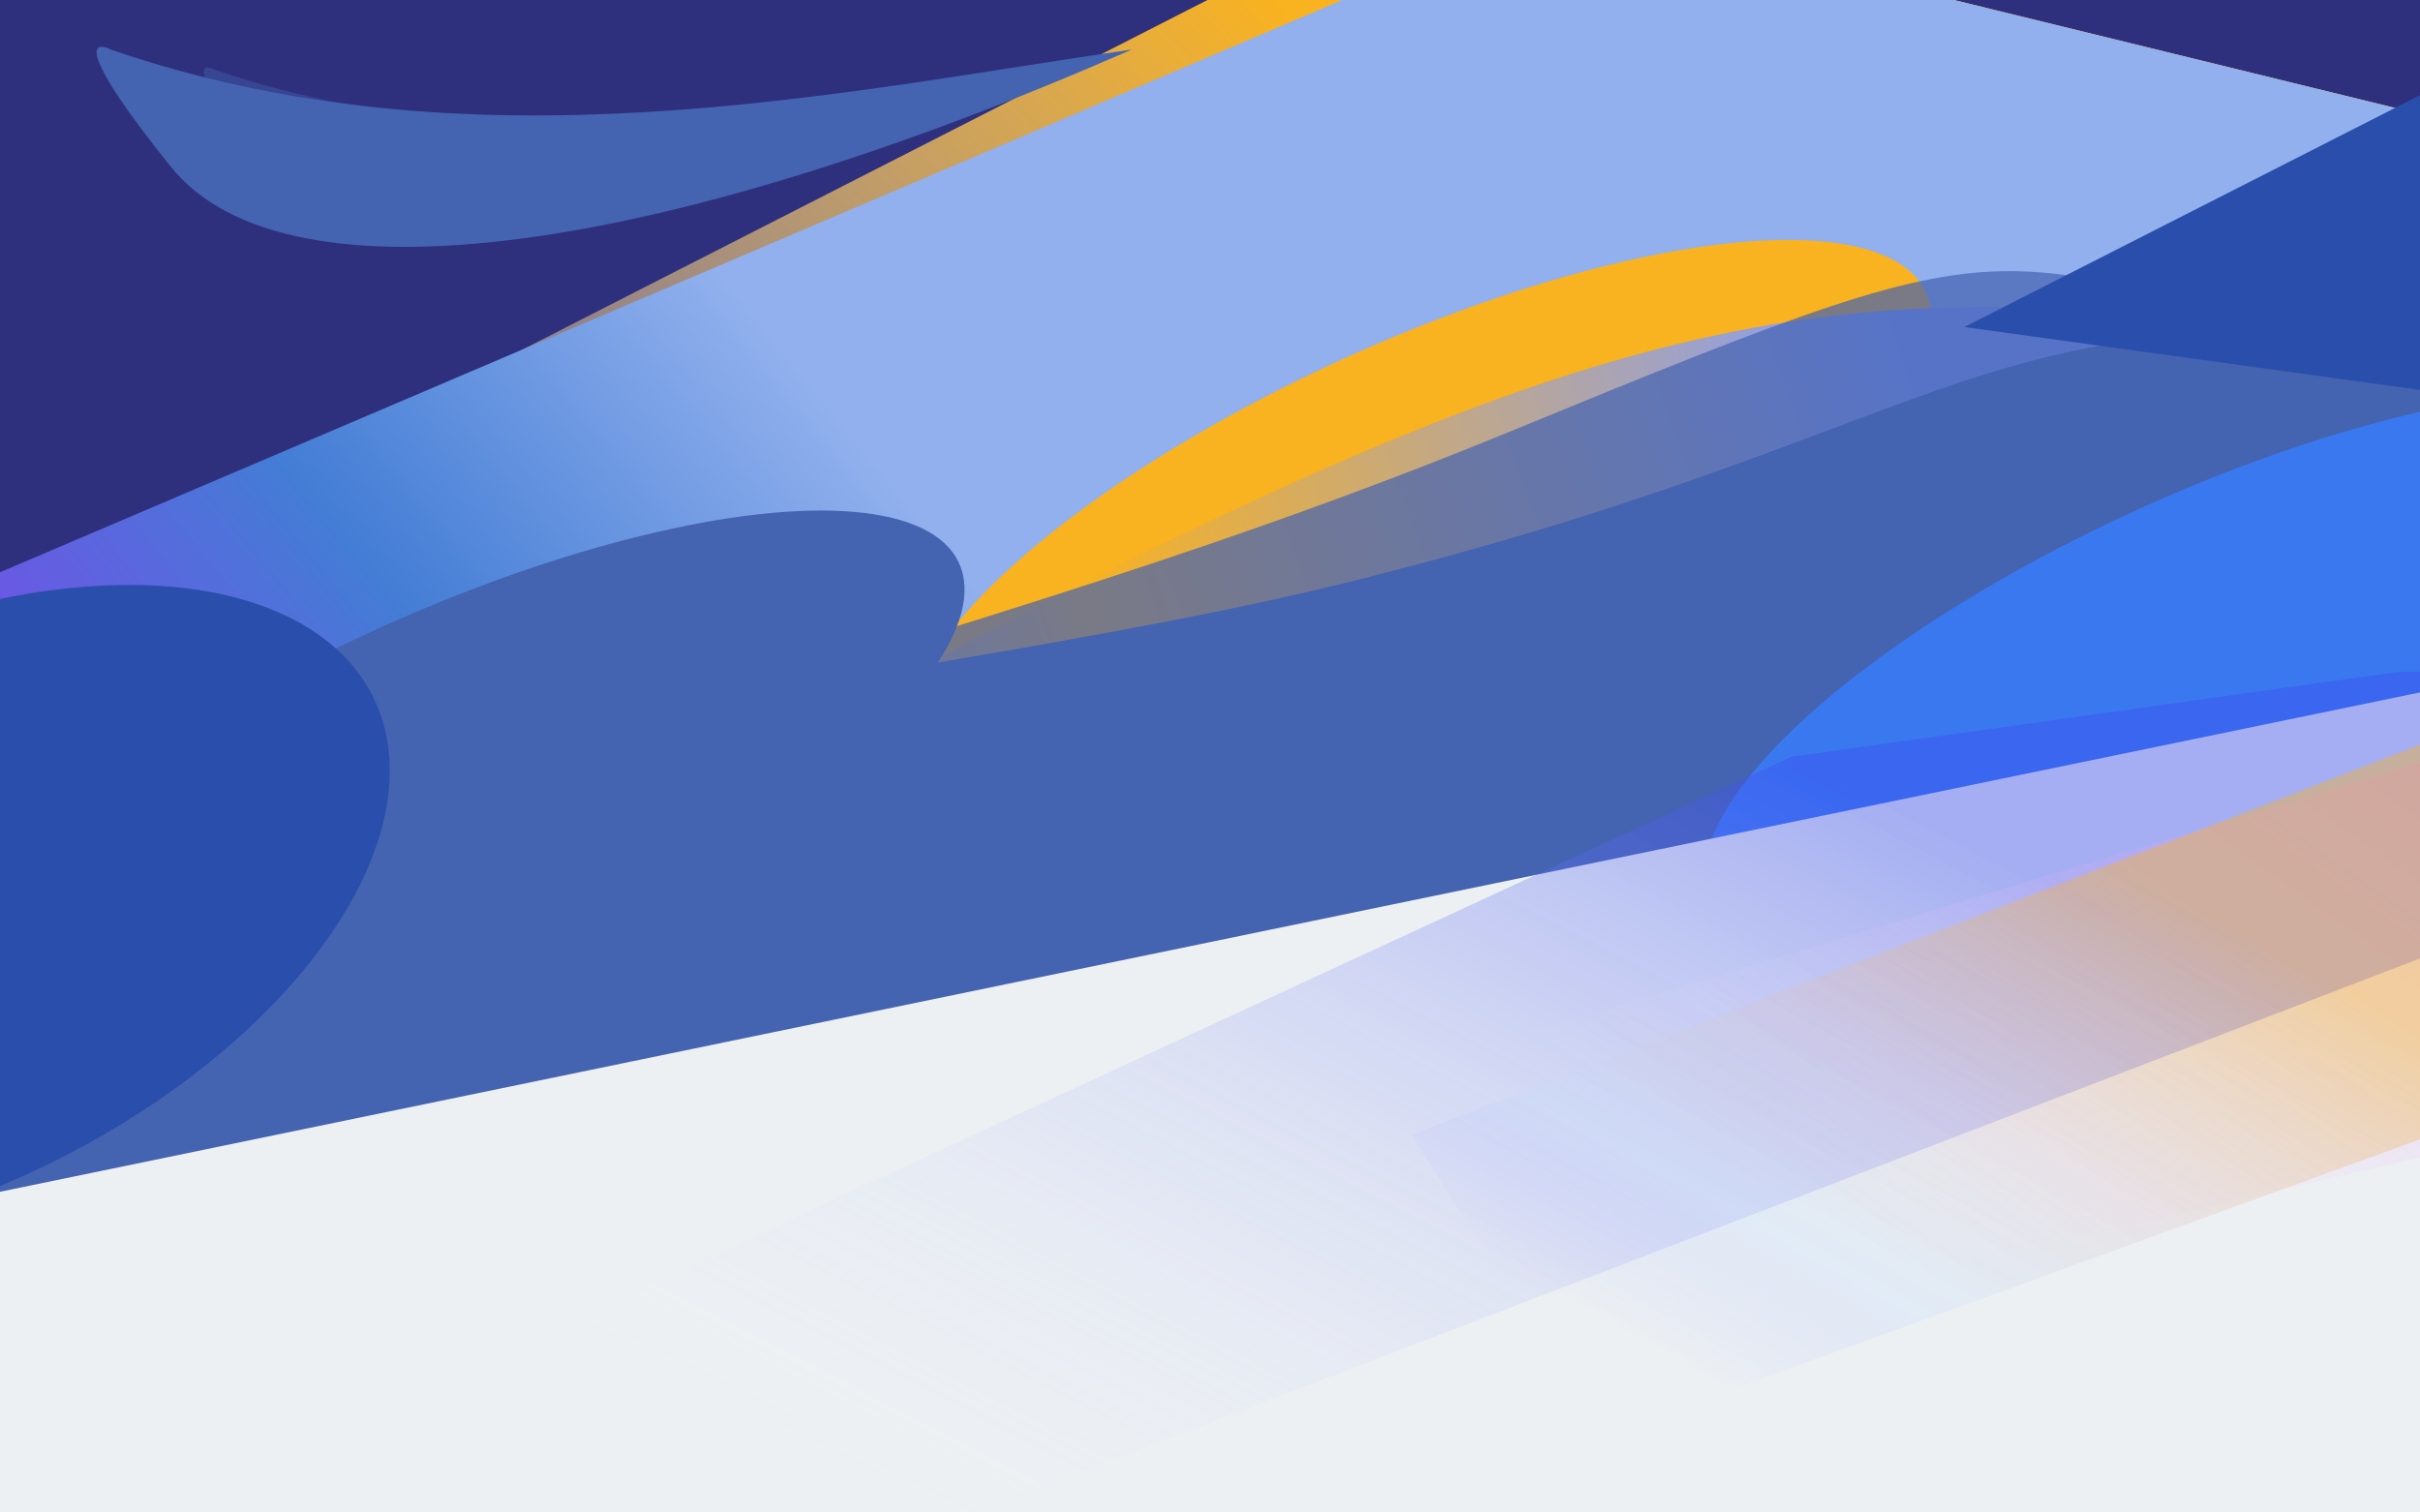
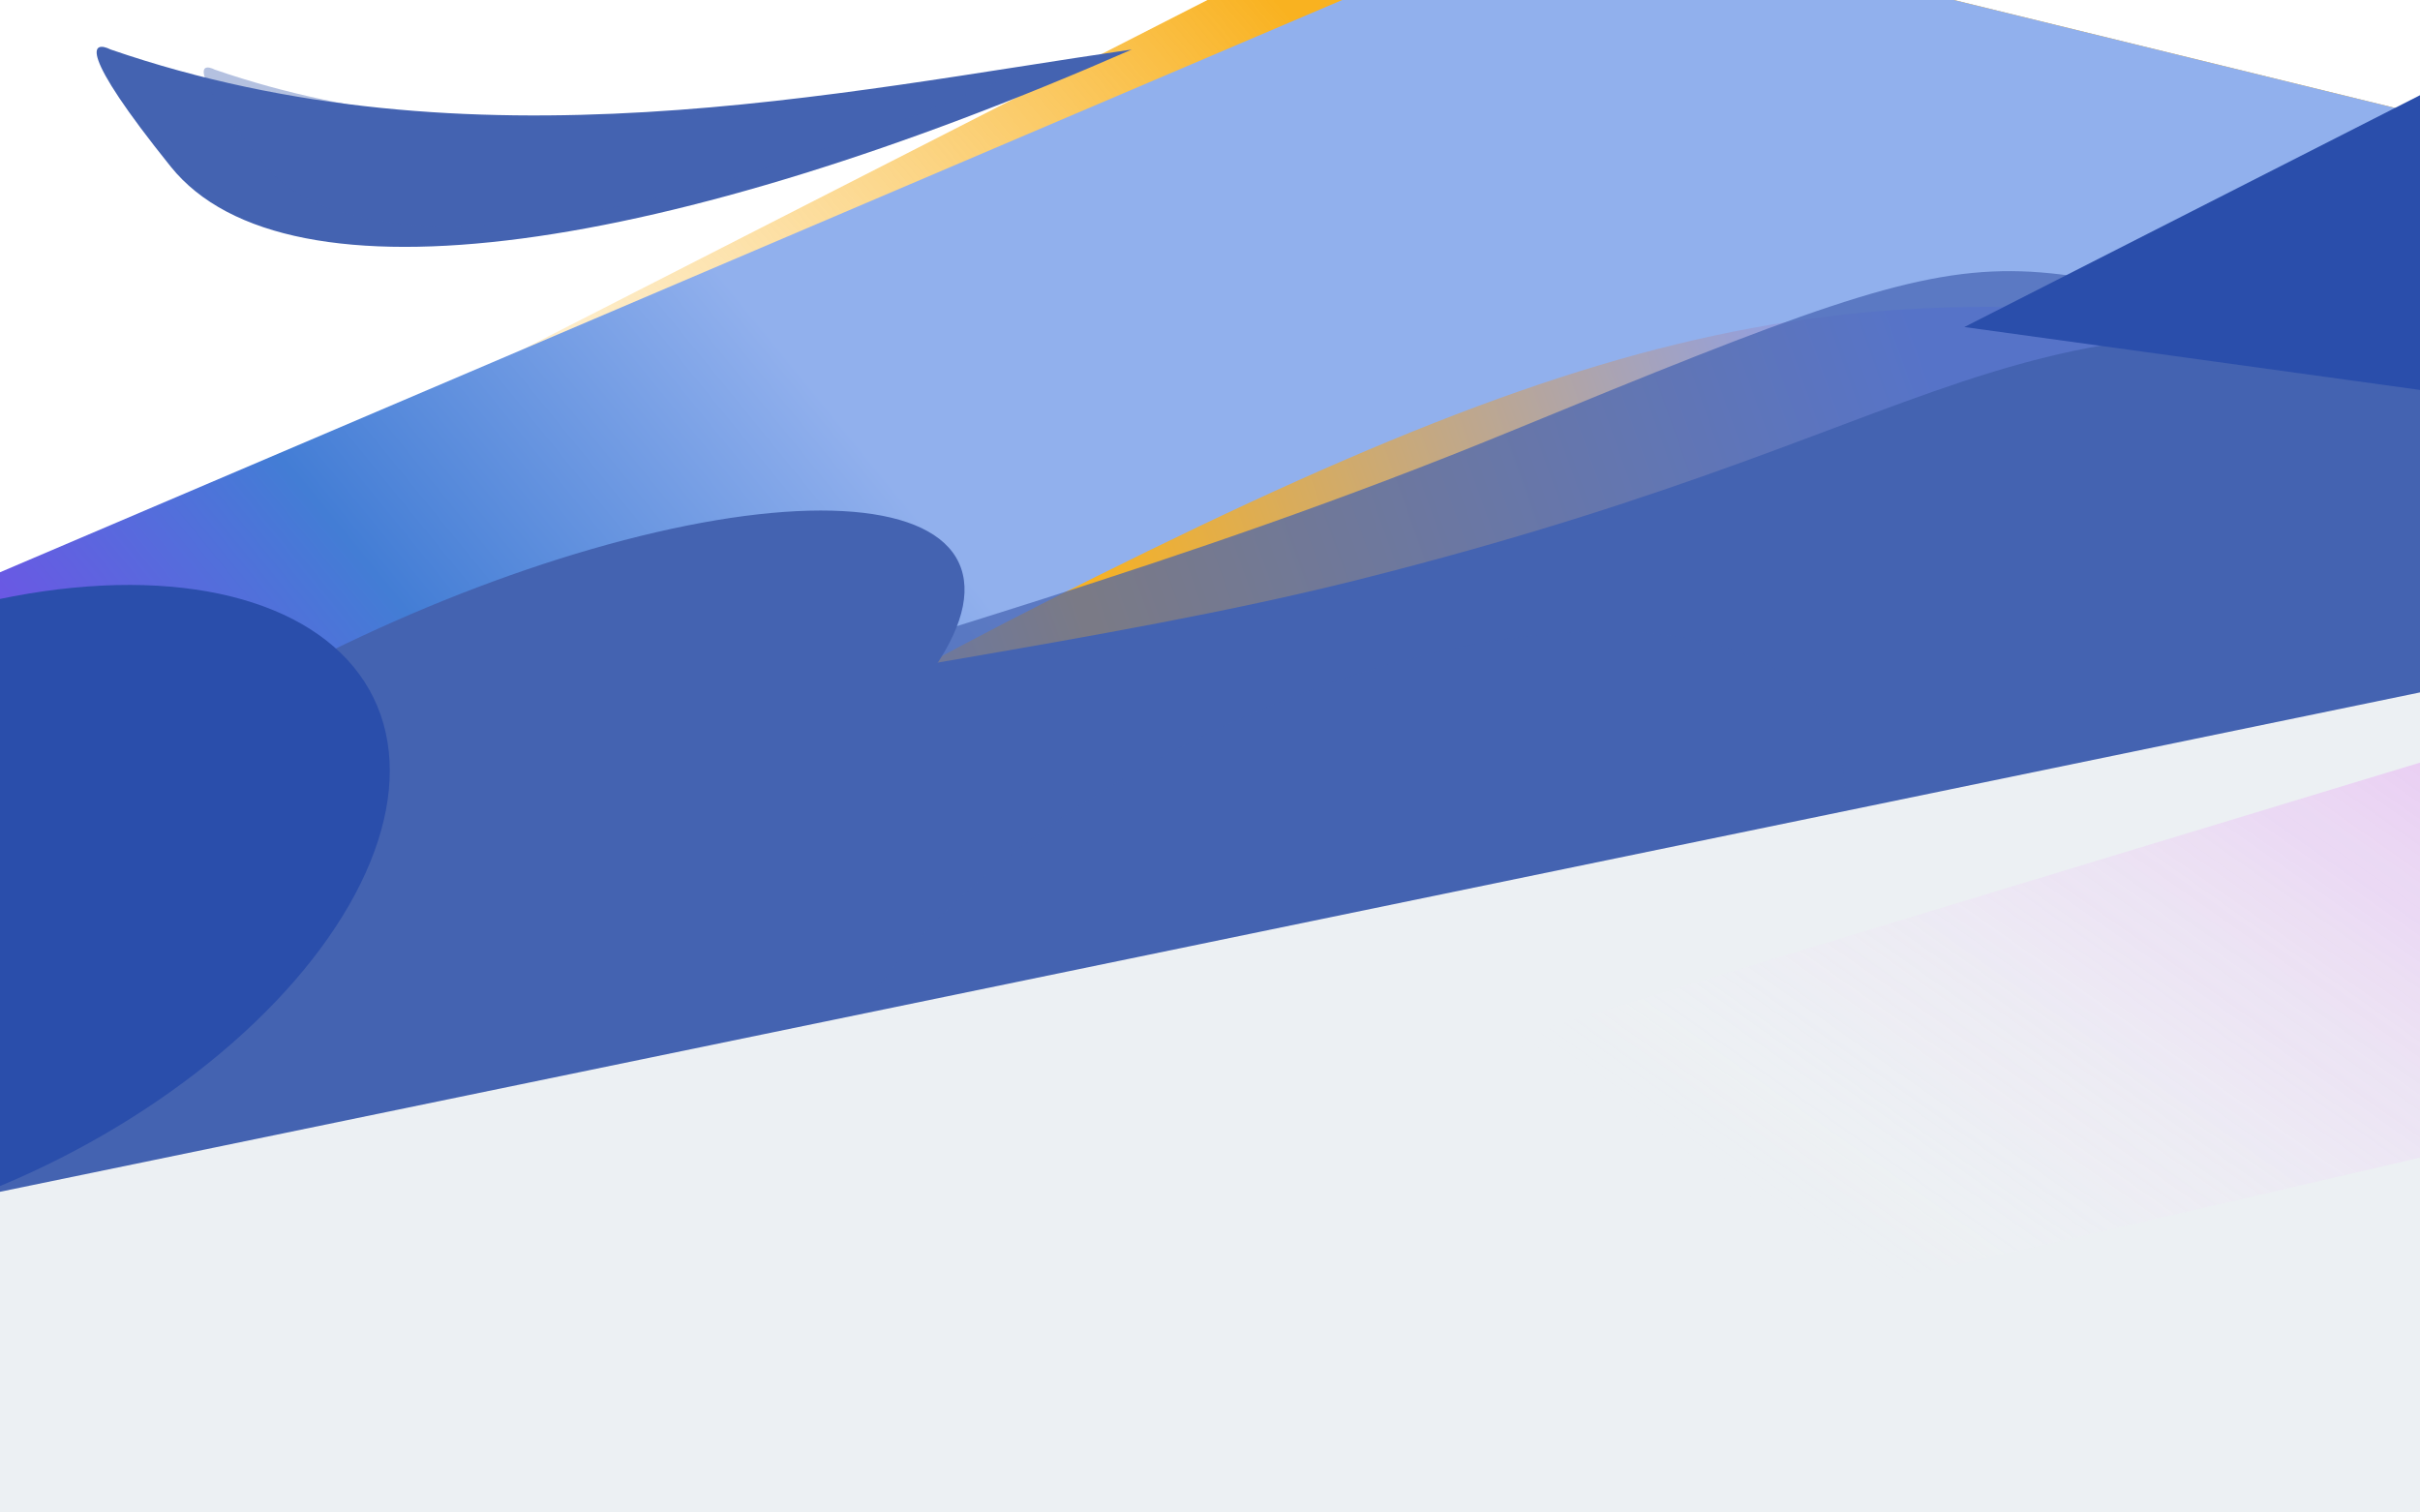
<svg xmlns="http://www.w3.org/2000/svg" width="1440" height="900" viewBox="0 0 1440 900" fill="none">
-   <rect x="-66" y="-0.478" width="1572" height="950.938" fill="#2F307D" />
  <g filter="url(#filter0_f_28_30)">
    <path d="M-57.83 396.173L744.278 -13.162L1108.87 -13.162L1555.07 95.994L-9.217 706.099L-57.83 396.173Z" fill="url(#paint0_linear_28_30)" />
  </g>
  <g filter="url(#filter1_f_28_30)">
    <path d="M-101.108 383.634L800.121 -0.623L1108.87 -13.162L1555.07 95.994L-9.217 706.099L-101.108 383.634Z" fill="url(#paint1_linear_28_30)" />
  </g>
  <g filter="url(#filter2_f_28_30)">
-     <ellipse cx="329.847" cy="107.571" rx="329.847" ry="107.571" transform="matrix(0.915 -0.404 0.33 0.944 508.14 342.034)" fill="#F9B220" />
-   </g>
+     </g>
  <g filter="url(#filter3_f_28_30)">
    <path d="M673.463 29.462C498.517 54.805 280.305 103.381 65.855 29.462C54.568 23.829 45.914 29.884 101.596 99.157C171.199 185.748 398.817 149.844 673.463 29.462Z" fill="#4463B1" />
  </g>
  <g opacity="0.4" filter="url(#filter4_f_28_30)">
    <path d="M609.751 41.443C470.997 61.543 297.927 100.07 127.841 41.443C118.889 36.976 112.026 41.778 156.188 96.72C211.392 165.398 391.922 136.921 609.751 41.443Z" fill="#4463B1" />
  </g>
  <path d="M683.23 327.829C1018.31 164.095 1157.2 156.298 1478.39 218.673L1584.3 429.188L35.639 906.746C7.282 901.548 89.459 770.301 313.426 571.481C355.643 534.004 348.151 491.563 683.23 327.829Z" fill="url(#paint2_linear_28_30)" />
  <g opacity="0.7" filter="url(#filter5_f_28_30)">
    <path d="M898.979 256.588C1242.14 115.511 1157.2 156.299 1478.39 218.674L1584.3 429.189L47.791 902.848C19.434 897.65 -12.974 787.454 84.251 629.958C205.783 433.087 499.515 420.813 898.979 256.588Z" fill="#4463B1" />
  </g>
  <g filter="url(#filter6_f_28_30)">
    <path d="M806.495 345.372C1198.82 247.081 1179.04 156.299 1534.2 218.674L1584.3 429.189L-114.729 902.848C-146.086 897.65 -181.922 787.454 -74.413 629.958C59.973 433.087 510.846 419.442 806.495 345.372Z" fill="#4463B1" />
  </g>
  <g filter="url(#filter7_f_28_30)">
    <ellipse cx="329.847" cy="107.571" rx="329.847" ry="107.571" transform="matrix(0.915 -0.404 0.33 0.944 -67.26 503.045)" fill="#4463B1" />
  </g>
  <g opacity="0.4" filter="url(#filter8_f_28_30)">
    <ellipse cx="329.847" cy="156.166" rx="329.847" ry="156.166" transform="matrix(0.915 -0.404 0.33 0.944 437.841 560.226)" fill="#4463B1" />
  </g>
  <g filter="url(#filter9_f_28_30)">
-     <ellipse cx="329.847" cy="107.571" rx="329.847" ry="107.571" transform="matrix(0.915 -0.404 0.33 0.944 980.781 431.732)" fill="#3A78F0" />
-   </g>
+     </g>
  <g filter="url(#filter10_f_28_30)">
    <ellipse cx="296.397" cy="165.703" rx="296.397" ry="165.703" transform="matrix(0.915 -0.404 0.33 0.944 -370.611 508.381)" fill="#2A4EAB" />
  </g>
  <g filter="url(#filter11_f_28_30)">
    <path d="M-431 798.106V1422H1785V340.827L-431 798.106Z" fill="#ECF0F3" />
  </g>
  <g filter="url(#filter12_f_28_30)">
    <path d="M1168.87 194.6L1651.63 -51L1531.83 244.697L1168.87 194.6Z" fill="#2A4EAB" />
  </g>
  <g opacity="0.4" filter="url(#filter13_f_28_30)">
-     <path d="M303.605 802.698L1065.95 450.301L1427.09 399.795L1877.64 402.328L376.106 978.65L303.605 802.698Z" fill="url(#paint3_linear_28_30)" />
-   </g>
+     </g>
  <g opacity="0.4" filter="url(#filter14_f_28_30)">
-     <path d="M888 621.314L1690.16 377.876L2054.78 377.876L2501 442.793L936.615 805.63L888 621.314Z" fill="url(#paint4_linear_28_30)" />
+     <path d="M888 621.314L1690.16 377.876L2054.78 377.876L2501 442.793L936.615 805.63Z" fill="url(#paint4_linear_28_30)" />
  </g>
  <g opacity="0.4" filter="url(#filter15_f_28_30)">
-     <path d="M839.773 675.305L1706.82 339.905L2012.39 295.317L2463.11 306.022L954.084 854.615L839.773 675.305Z" fill="url(#paint5_linear_28_30)" />
-   </g>
+     </g>
  <defs>
    <filter id="filter0_f_28_30" x="-64.83" y="-20.162" width="1626.9" height="733.261" filterUnits="userSpaceOnUse" color-interpolation-filters="sRGB">
      <feFlood flood-opacity="0" result="BackgroundImageFix" />
      <feBlend mode="normal" in="SourceGraphic" in2="BackgroundImageFix" result="shape" />
      <feGaussianBlur stdDeviation="3.5" result="effect1_foregroundBlur_28_30" />
    </filter>
    <filter id="filter1_f_28_30" x="-125.108" y="-37.162" width="1704.18" height="767.261" filterUnits="userSpaceOnUse" color-interpolation-filters="sRGB">
      <feFlood flood-opacity="0" result="BackgroundImageFix" />
      <feBlend mode="normal" in="SourceGraphic" in2="BackgroundImageFix" result="shape" />
      <feGaussianBlur stdDeviation="12" result="effect1_foregroundBlur_28_30" />
    </filter>
    <filter id="filter2_f_28_30" x="377.575" y="-21.118" width="935.751" height="662.969" filterUnits="userSpaceOnUse" color-interpolation-filters="sRGB">
      <feFlood flood-opacity="0" result="BackgroundImageFix" />
      <feBlend mode="normal" in="SourceGraphic" in2="BackgroundImageFix" result="shape" />
      <feGaussianBlur stdDeviation="82" result="effect1_foregroundBlur_28_30" />
    </filter>
    <filter id="filter3_f_28_30" x="-10.49" y="-40.145" width="751.953" height="255.045" filterUnits="userSpaceOnUse" color-interpolation-filters="sRGB">
      <feFlood flood-opacity="0" result="BackgroundImageFix" />
      <feBlend mode="normal" in="SourceGraphic" in2="BackgroundImageFix" result="shape" />
      <feGaussianBlur stdDeviation="34" result="effect1_foregroundBlur_28_30" />
    </filter>
    <filter id="filter4_f_28_30" x="85.223" y="4.168" width="560.529" height="166.417" filterUnits="userSpaceOnUse" color-interpolation-filters="sRGB">
      <feFlood flood-opacity="0" result="BackgroundImageFix" />
      <feBlend mode="normal" in="SourceGraphic" in2="BackgroundImageFix" result="shape" />
      <feGaussianBlur stdDeviation="18" result="effect1_foregroundBlur_28_30" />
    </filter>
    <filter id="filter5_f_28_30" x="7.916" y="150.333" width="1587.38" height="763.516" filterUnits="userSpaceOnUse" color-interpolation-filters="sRGB">
      <feFlood flood-opacity="0" result="BackgroundImageFix" />
      <feBlend mode="normal" in="SourceGraphic" in2="BackgroundImageFix" result="shape" />
      <feGaussianBlur stdDeviation="5.5" result="effect1_foregroundBlur_28_30" />
    </filter>
    <filter id="filter6_f_28_30" x="-192.659" y="152.168" width="1822.96" height="796.68" filterUnits="userSpaceOnUse" color-interpolation-filters="sRGB">
      <feFlood flood-opacity="0" result="BackgroundImageFix" />
      <feBlend mode="normal" in="SourceGraphic" in2="BackgroundImageFix" result="shape" />
      <feGaussianBlur stdDeviation="23" result="effect1_foregroundBlur_28_30" />
    </filter>
    <filter id="filter7_f_28_30" x="-197.824" y="139.894" width="935.751" height="662.969" filterUnits="userSpaceOnUse" color-interpolation-filters="sRGB">
      <feFlood flood-opacity="0" result="BackgroundImageFix" />
      <feBlend mode="normal" in="SourceGraphic" in2="BackgroundImageFix" result="shape" />
      <feGaussianBlur stdDeviation="82" result="effect1_foregroundBlur_28_30" />
    </filter>
    <filter id="filter8_f_28_30" x="321.022" y="211.765" width="940.381" height="725.316" filterUnits="userSpaceOnUse" color-interpolation-filters="sRGB">
      <feFlood flood-opacity="0" result="BackgroundImageFix" />
      <feBlend mode="normal" in="SourceGraphic" in2="BackgroundImageFix" result="shape" />
      <feGaussianBlur stdDeviation="82" result="effect1_foregroundBlur_28_30" />
    </filter>
    <filter id="filter9_f_28_30" x="850.217" y="68.581" width="935.751" height="662.969" filterUnits="userSpaceOnUse" color-interpolation-filters="sRGB">
      <feFlood flood-opacity="0" result="BackgroundImageFix" />
      <feBlend mode="normal" in="SourceGraphic" in2="BackgroundImageFix" result="shape" />
      <feGaussianBlur stdDeviation="82" result="effect1_foregroundBlur_28_30" />
    </filter>
    <filter id="filter10_f_28_30" x="-485.376" y="184.142" width="881.373" height="721.889" filterUnits="userSpaceOnUse" color-interpolation-filters="sRGB">
      <feFlood flood-opacity="0" result="BackgroundImageFix" />
      <feBlend mode="normal" in="SourceGraphic" in2="BackgroundImageFix" result="shape" />
      <feGaussianBlur stdDeviation="82" result="effect1_foregroundBlur_28_30" />
    </filter>
    <filter id="filter11_f_28_30" x="-587" y="184.827" width="2528" height="1393.17" filterUnits="userSpaceOnUse" color-interpolation-filters="sRGB">
      <feFlood flood-opacity="0" result="BackgroundImageFix" />
      <feBlend mode="normal" in="SourceGraphic" in2="BackgroundImageFix" result="shape" />
      <feGaussianBlur stdDeviation="78" result="effect1_foregroundBlur_28_30" />
    </filter>
    <filter id="filter12_f_28_30" x="1100.87" y="-119" width="618.759" height="431.697" filterUnits="userSpaceOnUse" color-interpolation-filters="sRGB">
      <feFlood flood-opacity="0" result="BackgroundImageFix" />
      <feBlend mode="normal" in="SourceGraphic" in2="BackgroundImageFix" result="shape" />
      <feGaussianBlur stdDeviation="34" result="effect1_foregroundBlur_28_30" />
    </filter>
    <filter id="filter13_f_28_30" x="296.605" y="392.795" width="1588.03" height="592.855" filterUnits="userSpaceOnUse" color-interpolation-filters="sRGB">
      <feFlood flood-opacity="0" result="BackgroundImageFix" />
      <feBlend mode="normal" in="SourceGraphic" in2="BackgroundImageFix" result="shape" />
      <feGaussianBlur stdDeviation="3.5" result="effect1_foregroundBlur_28_30" />
    </filter>
    <filter id="filter14_f_28_30" x="881" y="370.876" width="1627" height="441.754" filterUnits="userSpaceOnUse" color-interpolation-filters="sRGB">
      <feFlood flood-opacity="0" result="BackgroundImageFix" />
      <feBlend mode="normal" in="SourceGraphic" in2="BackgroundImageFix" result="shape" />
      <feGaussianBlur stdDeviation="3.5" result="effect1_foregroundBlur_28_30" />
    </filter>
    <filter id="filter15_f_28_30" x="815.773" y="271.317" width="1671.34" height="607.298" filterUnits="userSpaceOnUse" color-interpolation-filters="sRGB">
      <feFlood flood-opacity="0" result="BackgroundImageFix" />
      <feBlend mode="normal" in="SourceGraphic" in2="BackgroundImageFix" result="shape" />
      <feGaussianBlur stdDeviation="12" result="effect1_foregroundBlur_28_30" />
    </filter>
    <linearGradient id="paint0_linear_28_30" x1="748.619" y1="-13.162" x2="81.694" y2="550.866" gradientUnits="userSpaceOnUse">
      <stop stop-color="#F9B220" />
      <stop offset="1" stop-color="white" stop-opacity="0" />
    </linearGradient>
    <linearGradient id="paint1_linear_28_30" x1="501.215" y1="242.185" x2="29.738" y2="626.281" gradientUnits="userSpaceOnUse">
      <stop offset="0.01" stop-color="#91B0ED" />
      <stop offset="0.458" stop-color="#437DD5" />
      <stop offset="1" stop-color="#8A3AF0" />
    </linearGradient>
    <linearGradient id="paint2_linear_28_30" x1="1164.15" y1="269.353" x2="415.258" y2="536.803" gradientUnits="userSpaceOnUse">
      <stop stop-color="#819CFF" />
      <stop offset="0.655" stop-color="#F9B220" />
      <stop offset="1" stop-color="#819CFF" />
    </linearGradient>
    <linearGradient id="paint3_linear_28_30" x1="1070.25" y1="449.7" x2="767.855" y2="1036.35" gradientUnits="userSpaceOnUse">
      <stop stop-color="#3A4CF0" />
      <stop offset="1" stop-color="white" stop-opacity="0" />
    </linearGradient>
    <linearGradient id="paint4_linear_28_30" x1="1694.5" y1="377.876" x2="1316" y2="916.153" gradientUnits="userSpaceOnUse">
      <stop stop-color="#D73AF0" />
      <stop offset="1" stop-color="white" stop-opacity="0" />
    </linearGradient>
    <linearGradient id="paint5_linear_28_30" x1="1427.52" y1="519.254" x2="1201.79" y2="922.897" gradientUnits="userSpaceOnUse">
      <stop offset="0.167" stop-color="#F9B220" />
      <stop offset="0.542" stop-color="#DBC0C6" stop-opacity="0.69" />
      <stop offset="0.792" stop-color="#C2DEFF" stop-opacity="0.62" />
      <stop offset="1" stop-color="#9492FF" stop-opacity="0" />
    </linearGradient>
  </defs>
</svg>